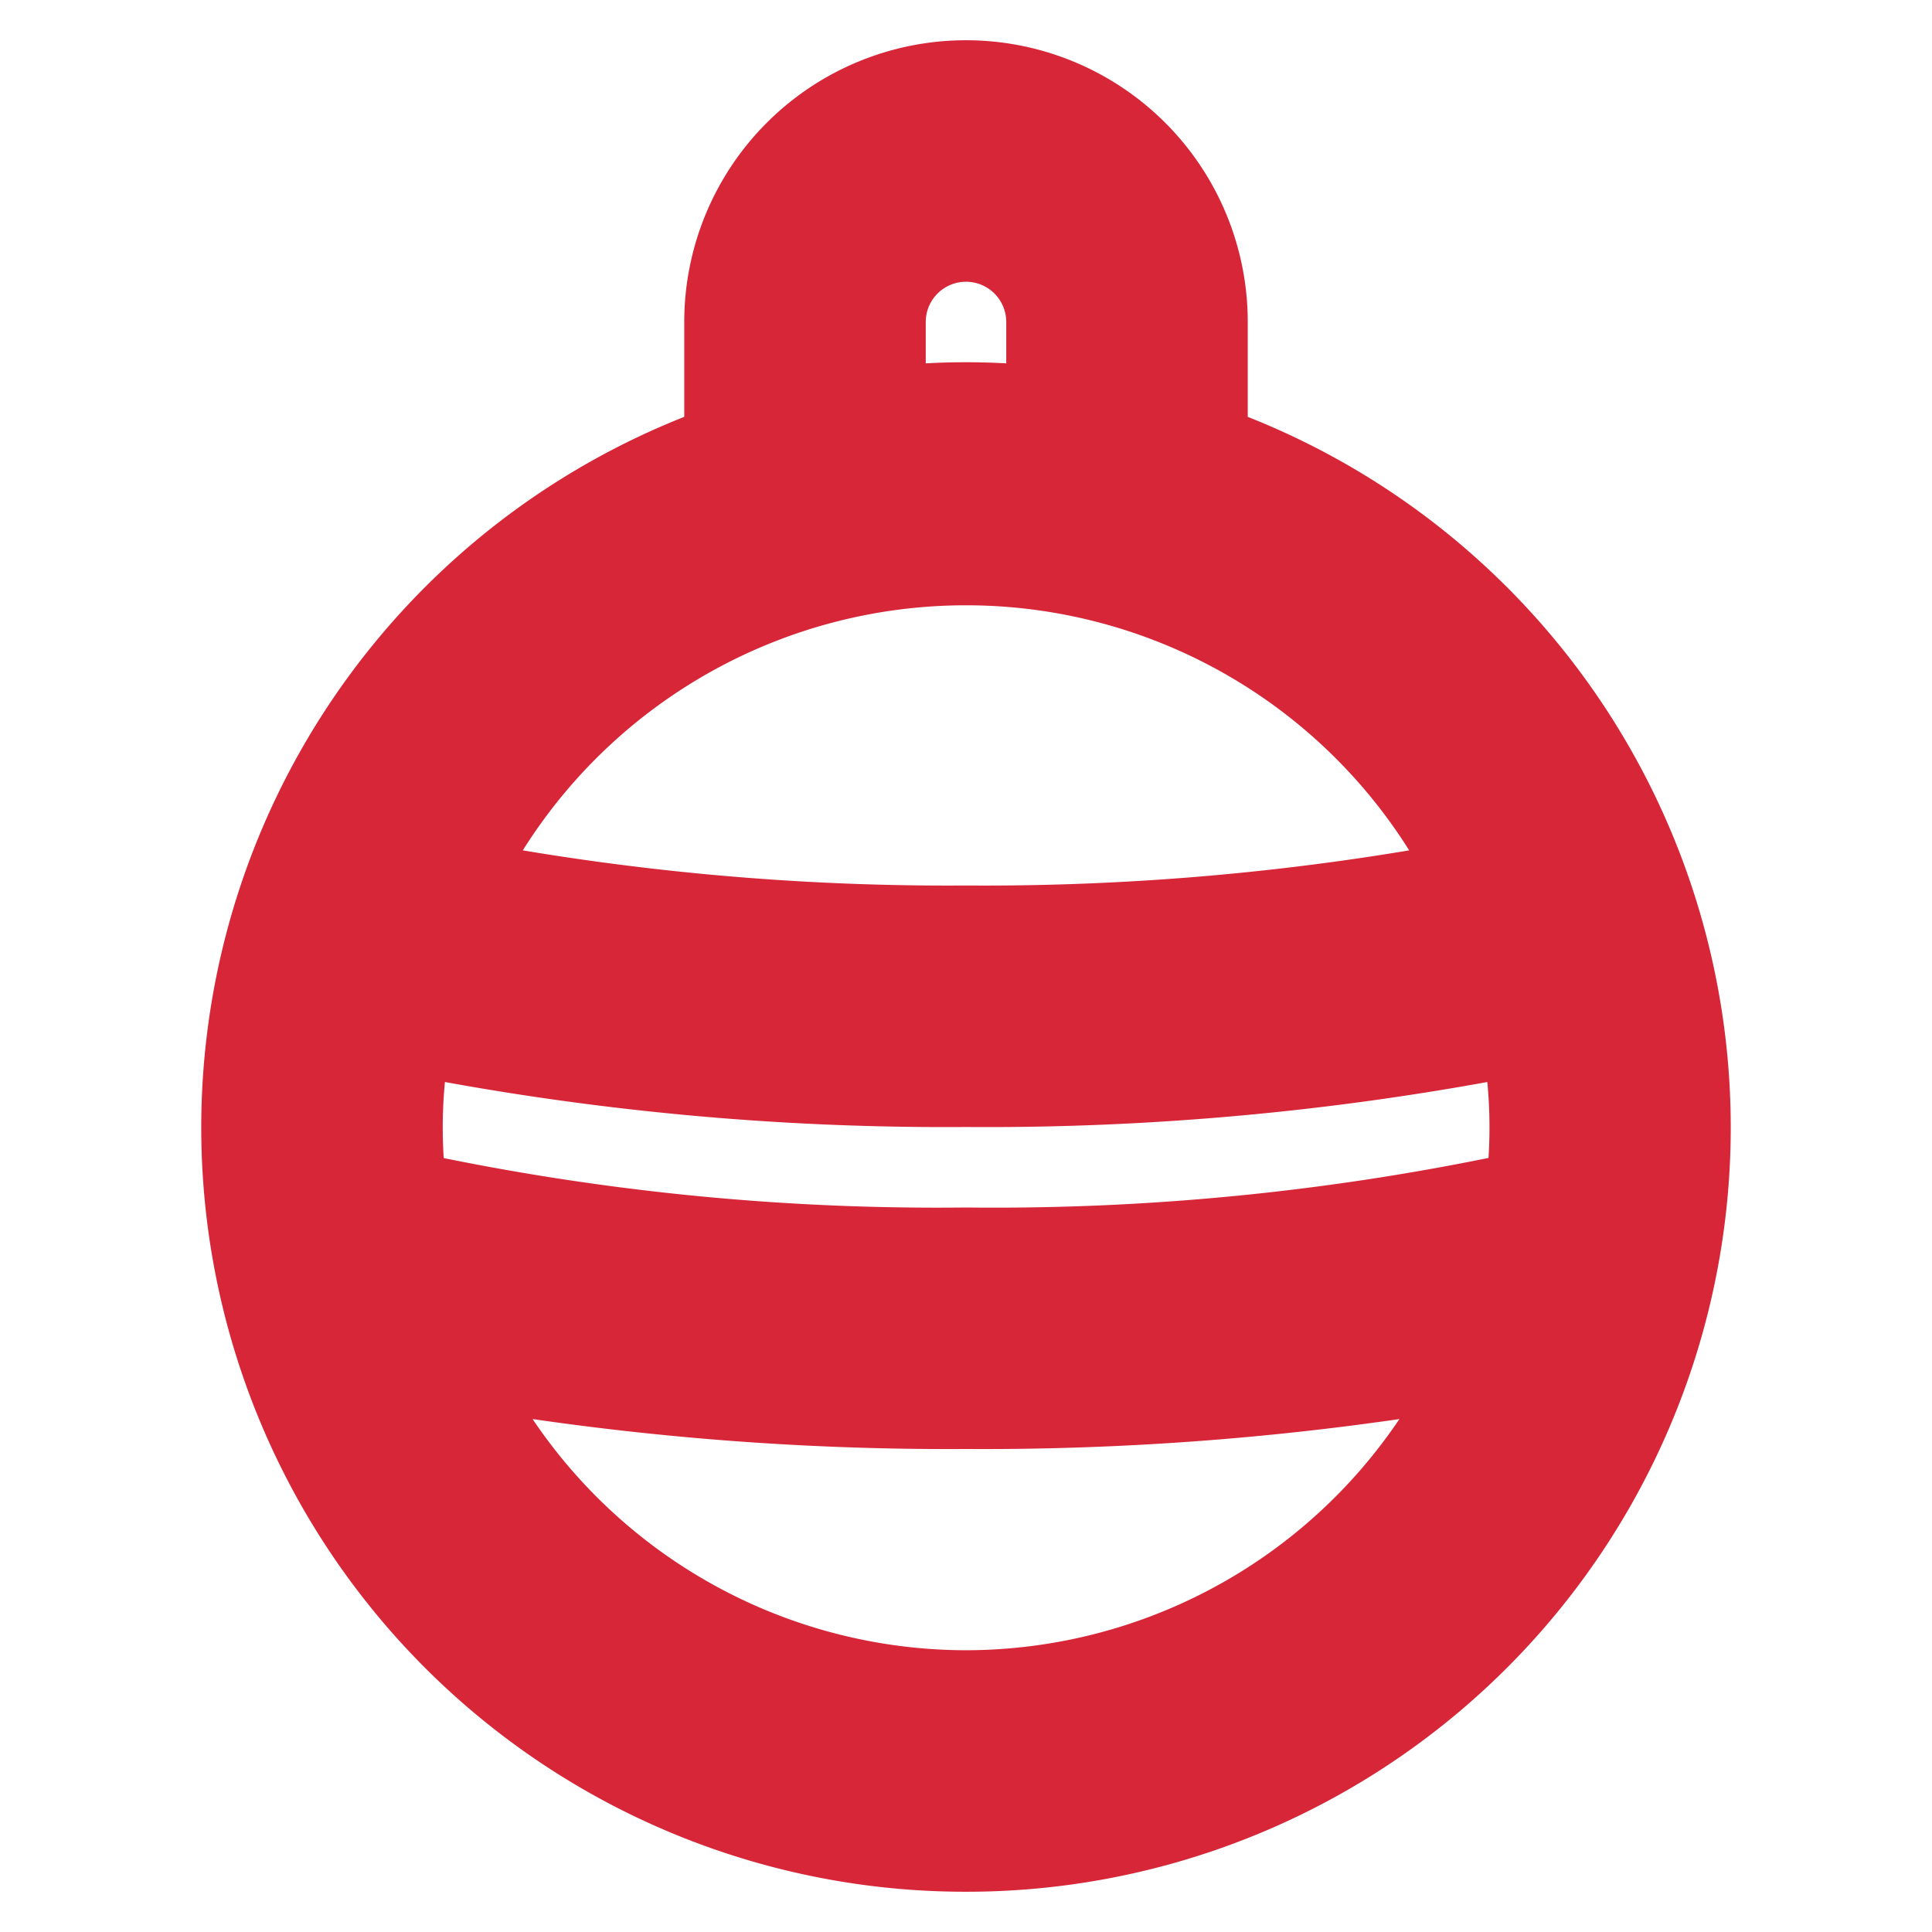
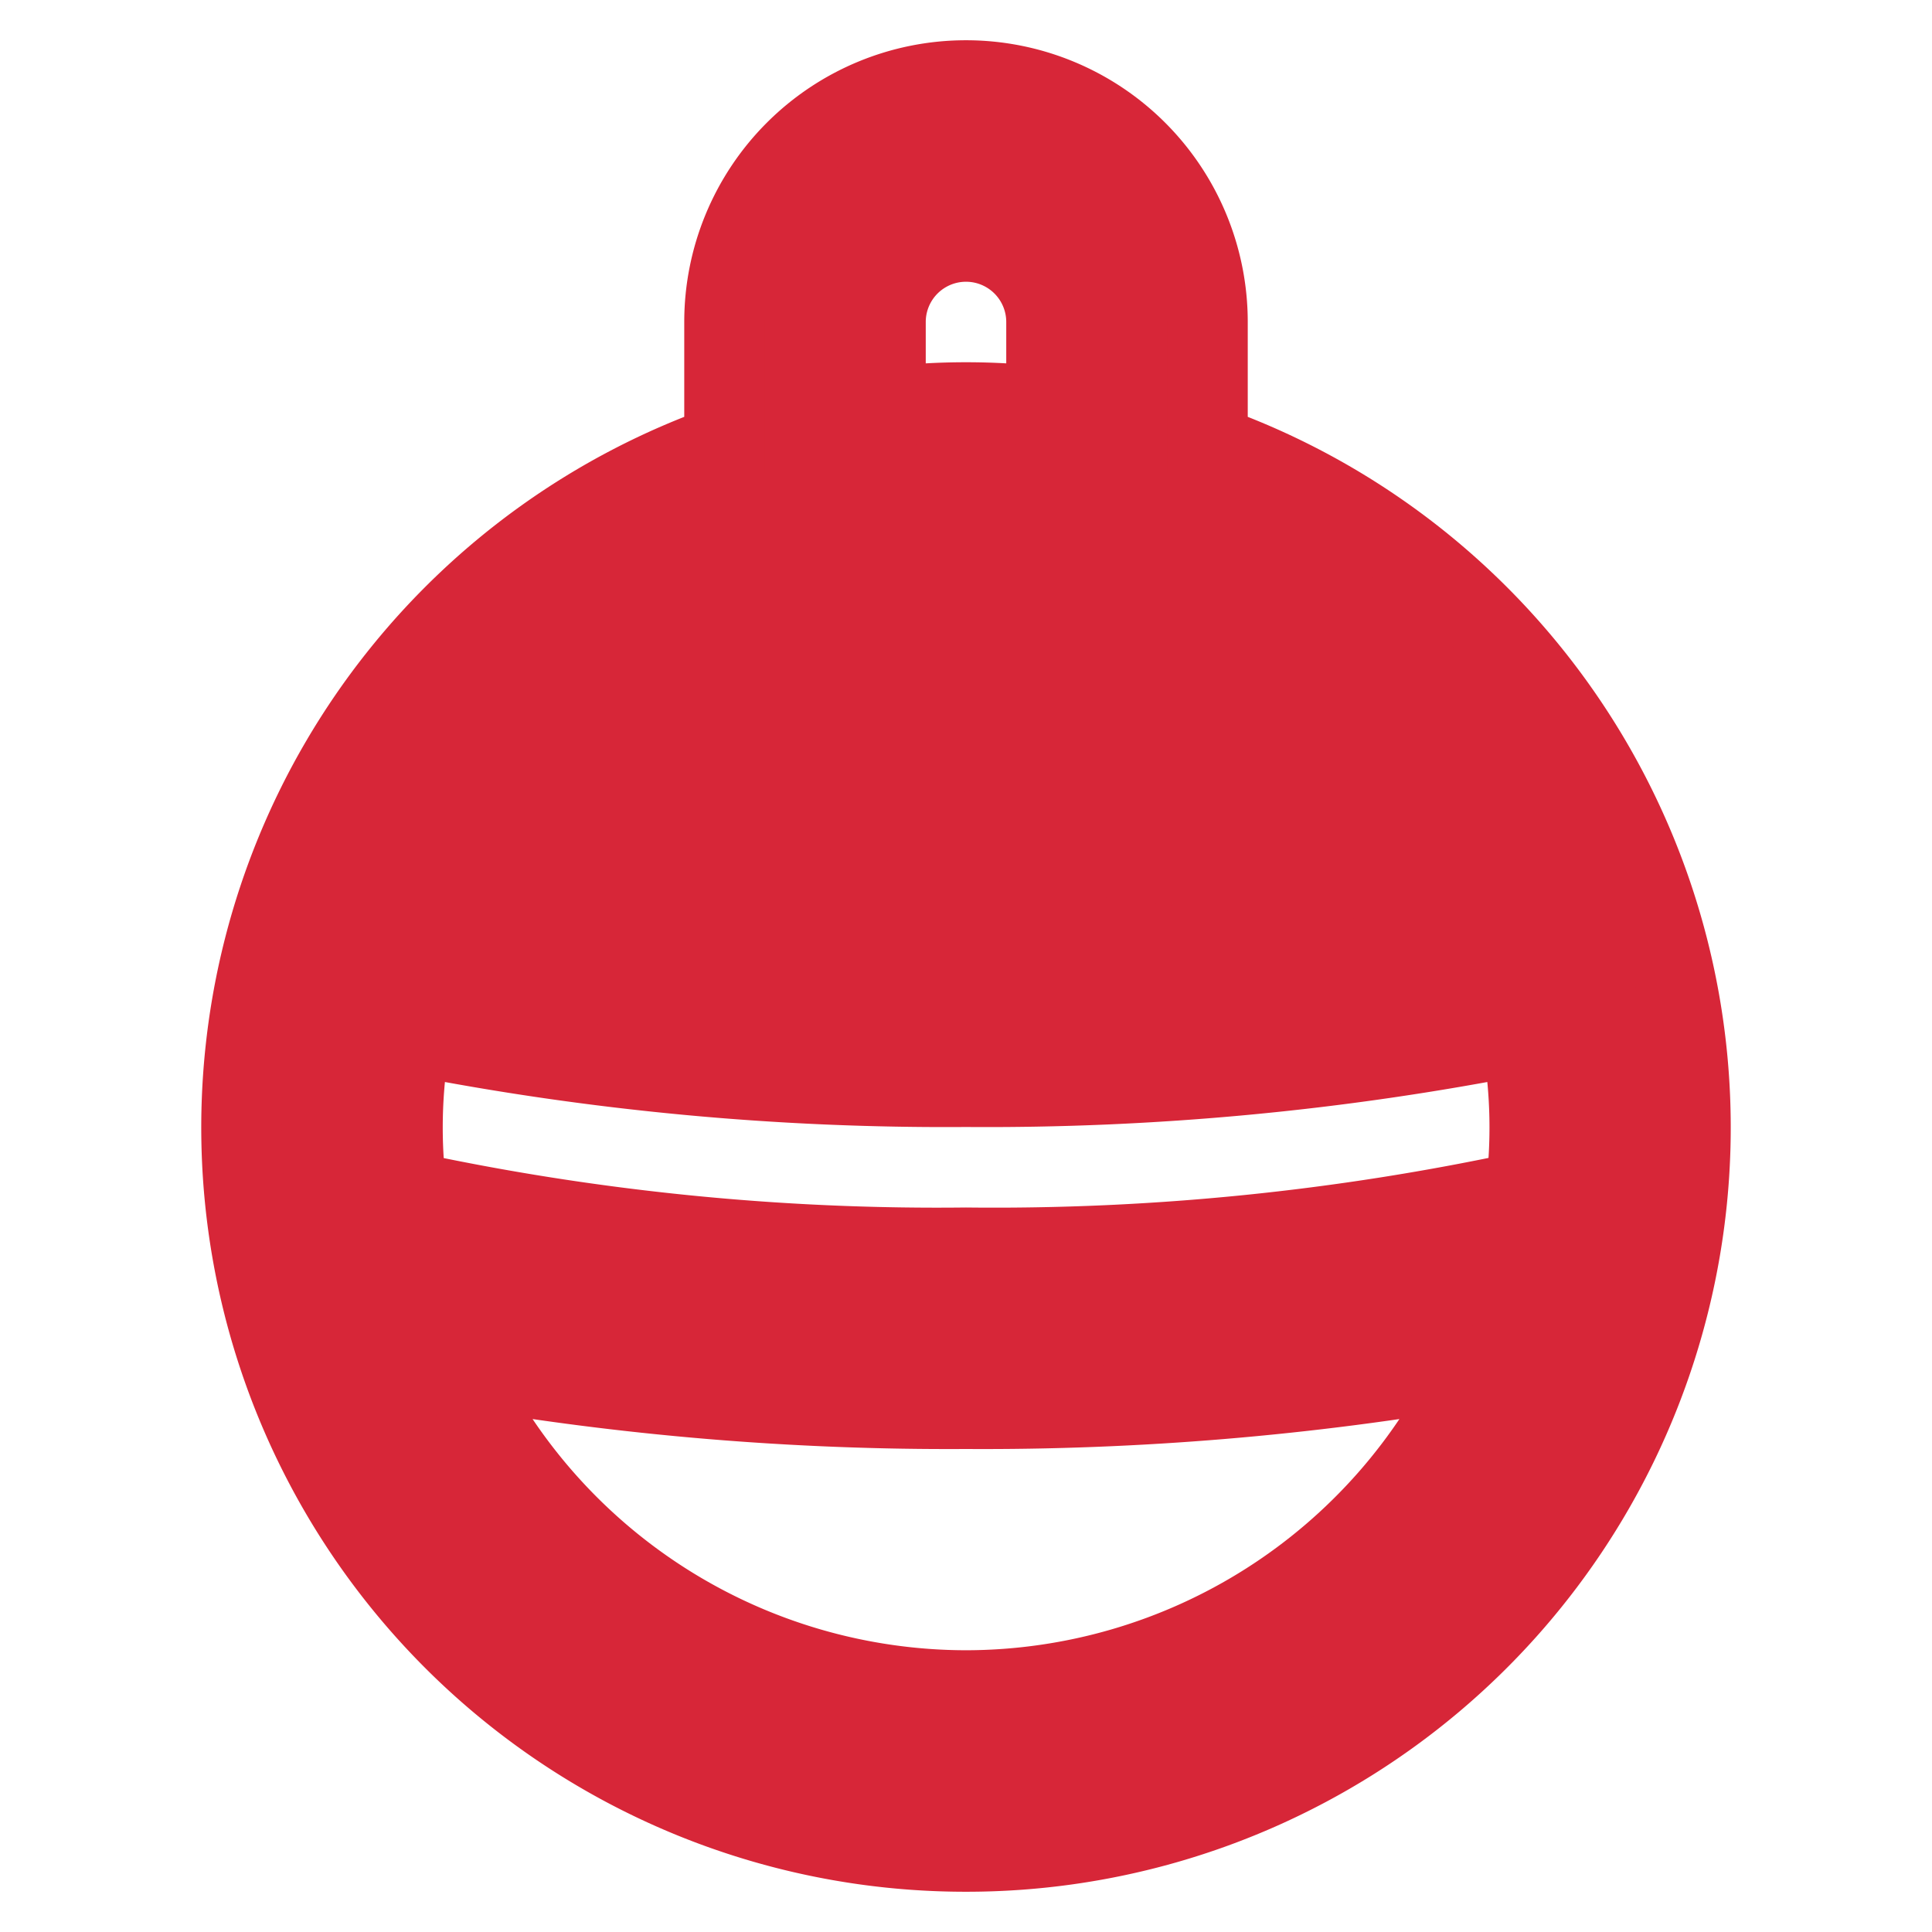
<svg xmlns="http://www.w3.org/2000/svg" fill="#D72638" width="800px" height="800px" viewBox="0 0 24 24" stroke="#D72638">
  <g id="SVGRepo_bgCarrier" stroke-width="0" />
  <g id="SVGRepo_tracerCarrier" stroke-linecap="round" stroke-linejoin="round" />
  <g id="SVGRepo_iconCarrier">
-     <path d="M12,23A8.994,8.994,0,0,0,15,5.525V4A3,3,0,0,0,9,4V5.525A8.994,8.994,0,0,0,12,23ZM5.085,12.964c.006-.038.011-.075.018-.112A34.293,34.293,0,0,0,12,13.5a34.293,34.293,0,0,0,6.9-.648c.007.037.012.074.018.112a6.438,6.438,0,0,1,.036,1.834A31.293,31.293,0,0,1,12,15.5a31.293,31.293,0,0,1-6.951-.7A6.44,6.44,0,0,1,5.085,12.964ZM12,21a7,7,0,0,1-6.329-4.029A35.585,35.585,0,0,0,12,17.5a35.585,35.585,0,0,0,6.329-.529A7,7,0,0,1,12,21ZM11,4a1,1,0,0,1,2,0V5.059a8.5,8.5,0,0,0-2,0Zm7.283,6.933A32.565,32.565,0,0,1,12,11.5a32.565,32.565,0,0,1-6.283-.567A7,7,0,0,1,18.283,10.933Z" />
+     <path d="M12,23A8.994,8.994,0,0,0,15,5.525V4A3,3,0,0,0,9,4V5.525A8.994,8.994,0,0,0,12,23ZM5.085,12.964c.006-.038.011-.075.018-.112A34.293,34.293,0,0,0,12,13.5a34.293,34.293,0,0,0,6.9-.648c.007.037.012.074.018.112a6.438,6.438,0,0,1,.036,1.834A31.293,31.293,0,0,1,12,15.5a31.293,31.293,0,0,1-6.951-.7A6.44,6.44,0,0,1,5.085,12.964ZM12,21a7,7,0,0,1-6.329-4.029A35.585,35.585,0,0,0,12,17.5a35.585,35.585,0,0,0,6.329-.529A7,7,0,0,1,12,21ZM11,4a1,1,0,0,1,2,0V5.059a8.5,8.5,0,0,0-2,0Zm7.283,6.933a32.565,32.565,0,0,1-6.283-.567A7,7,0,0,1,18.283,10.933Z" />
  </g>
</svg>